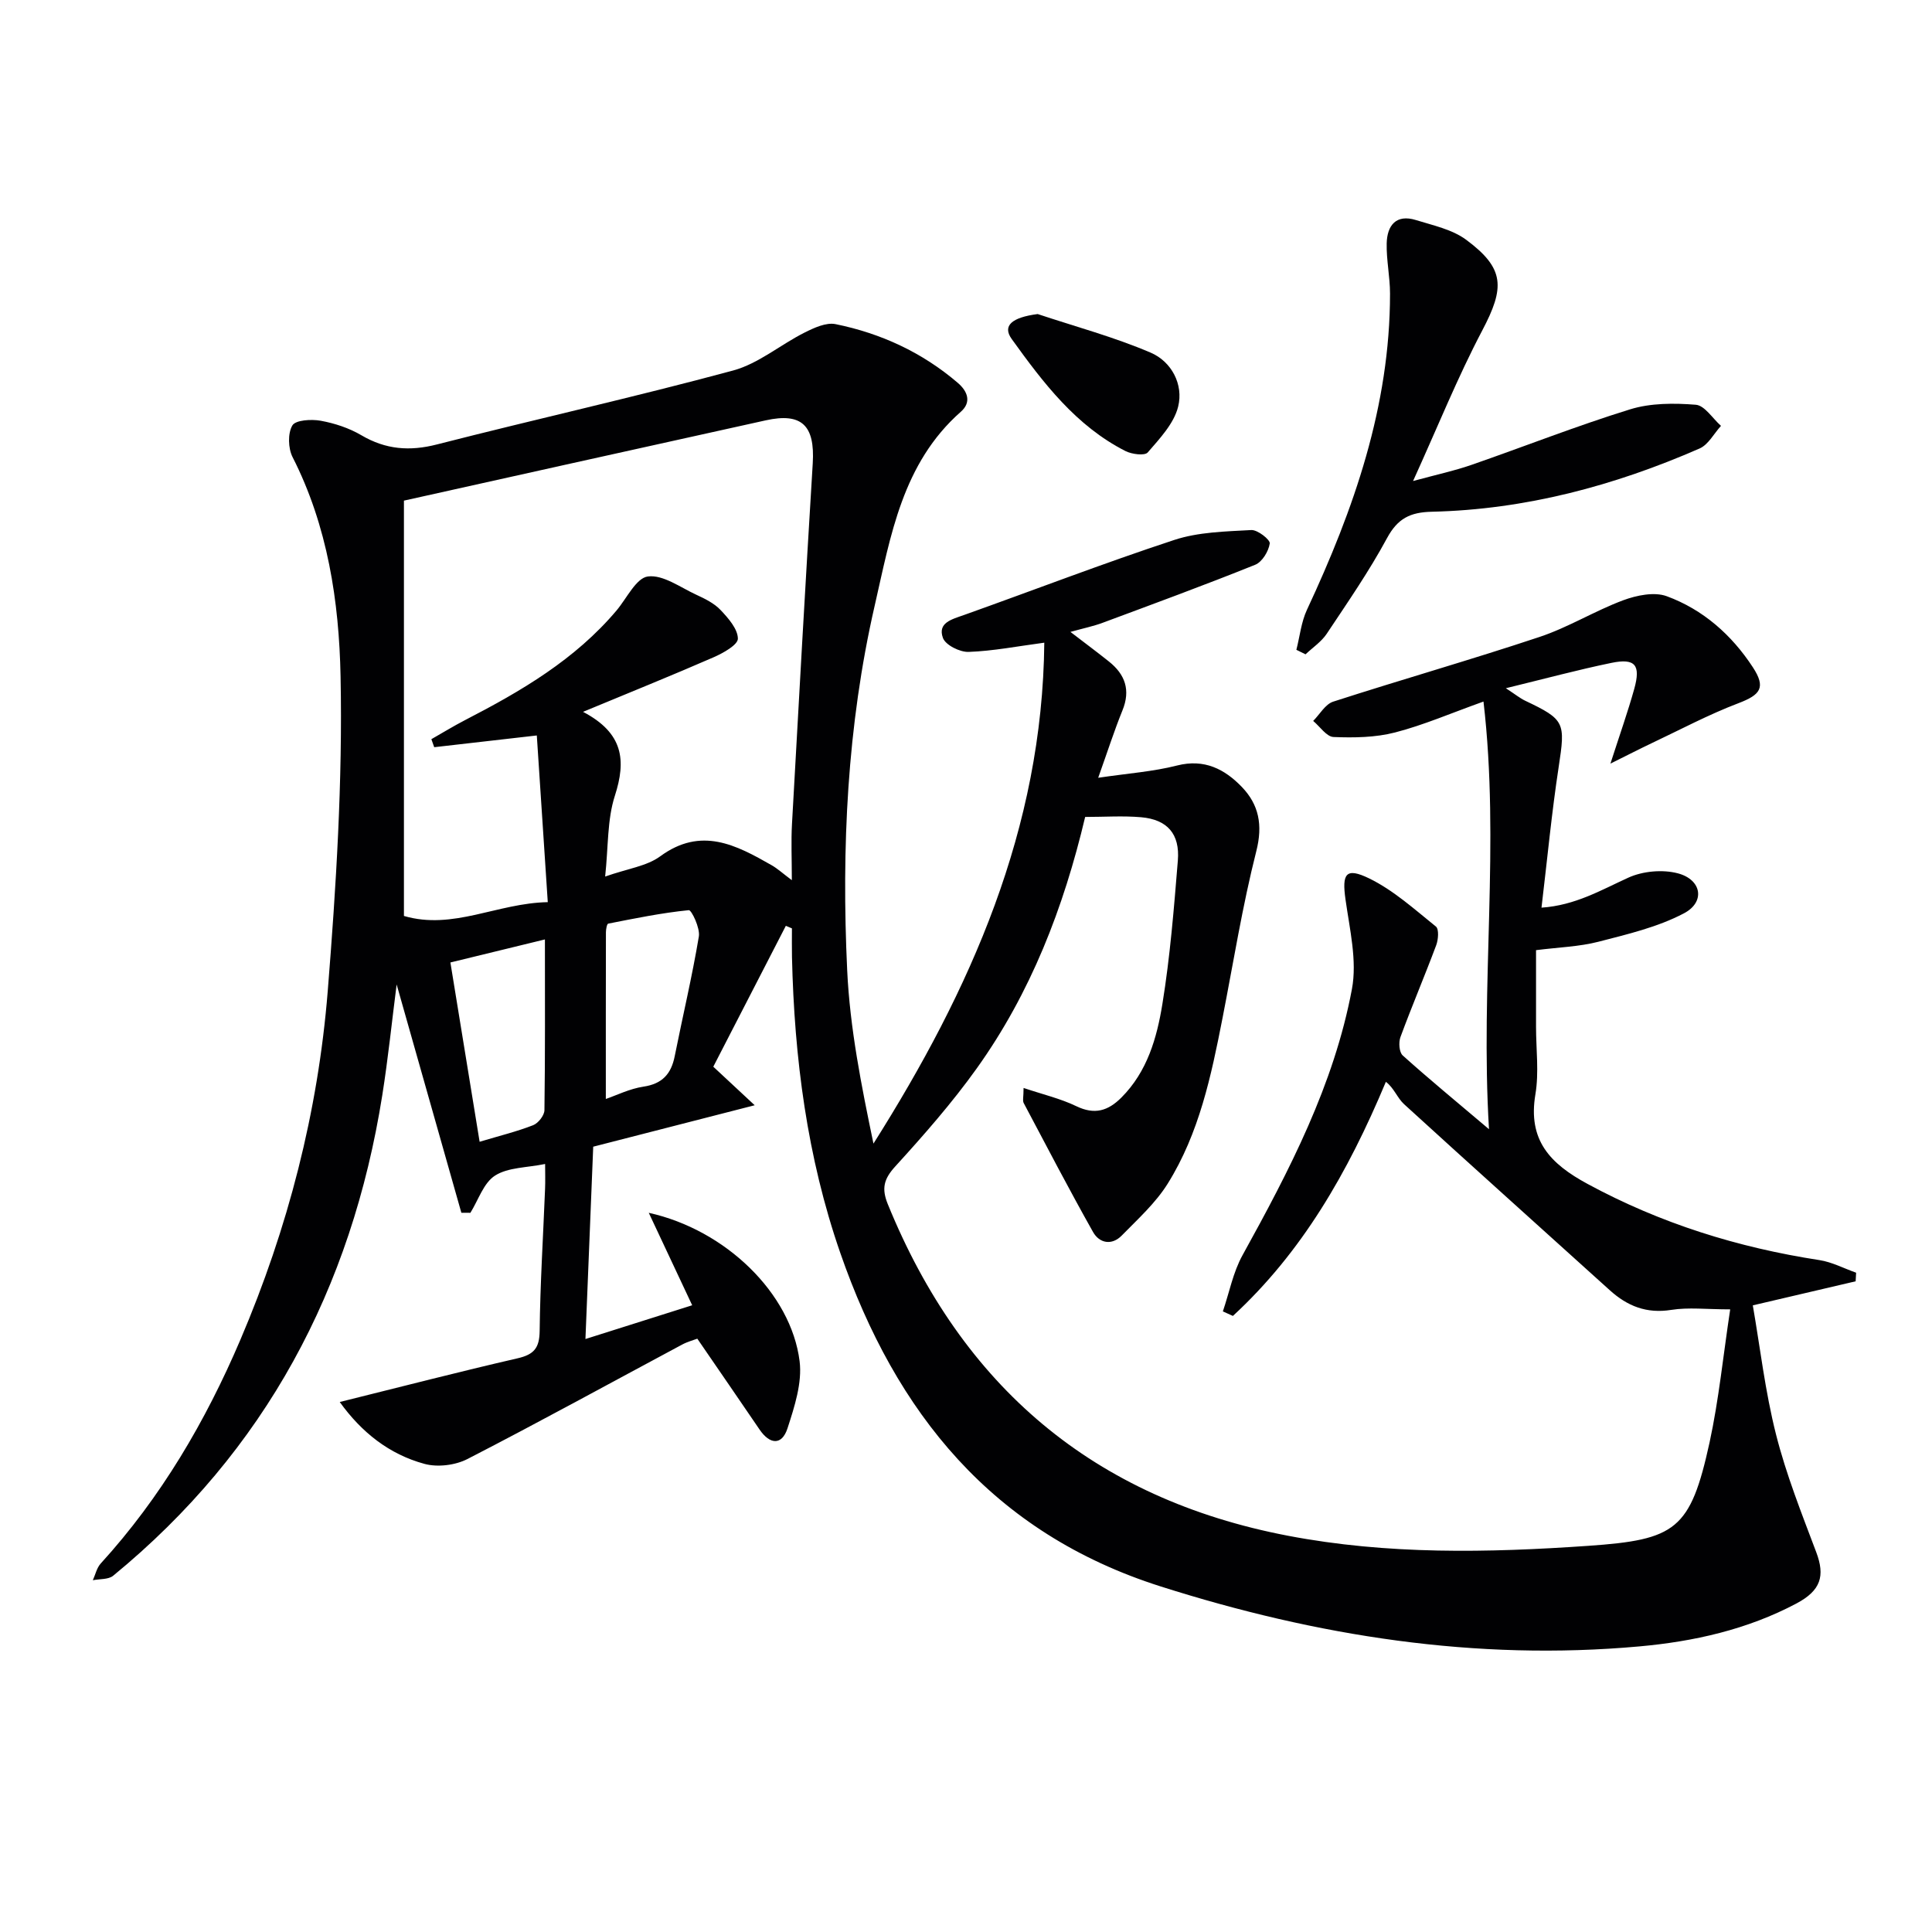
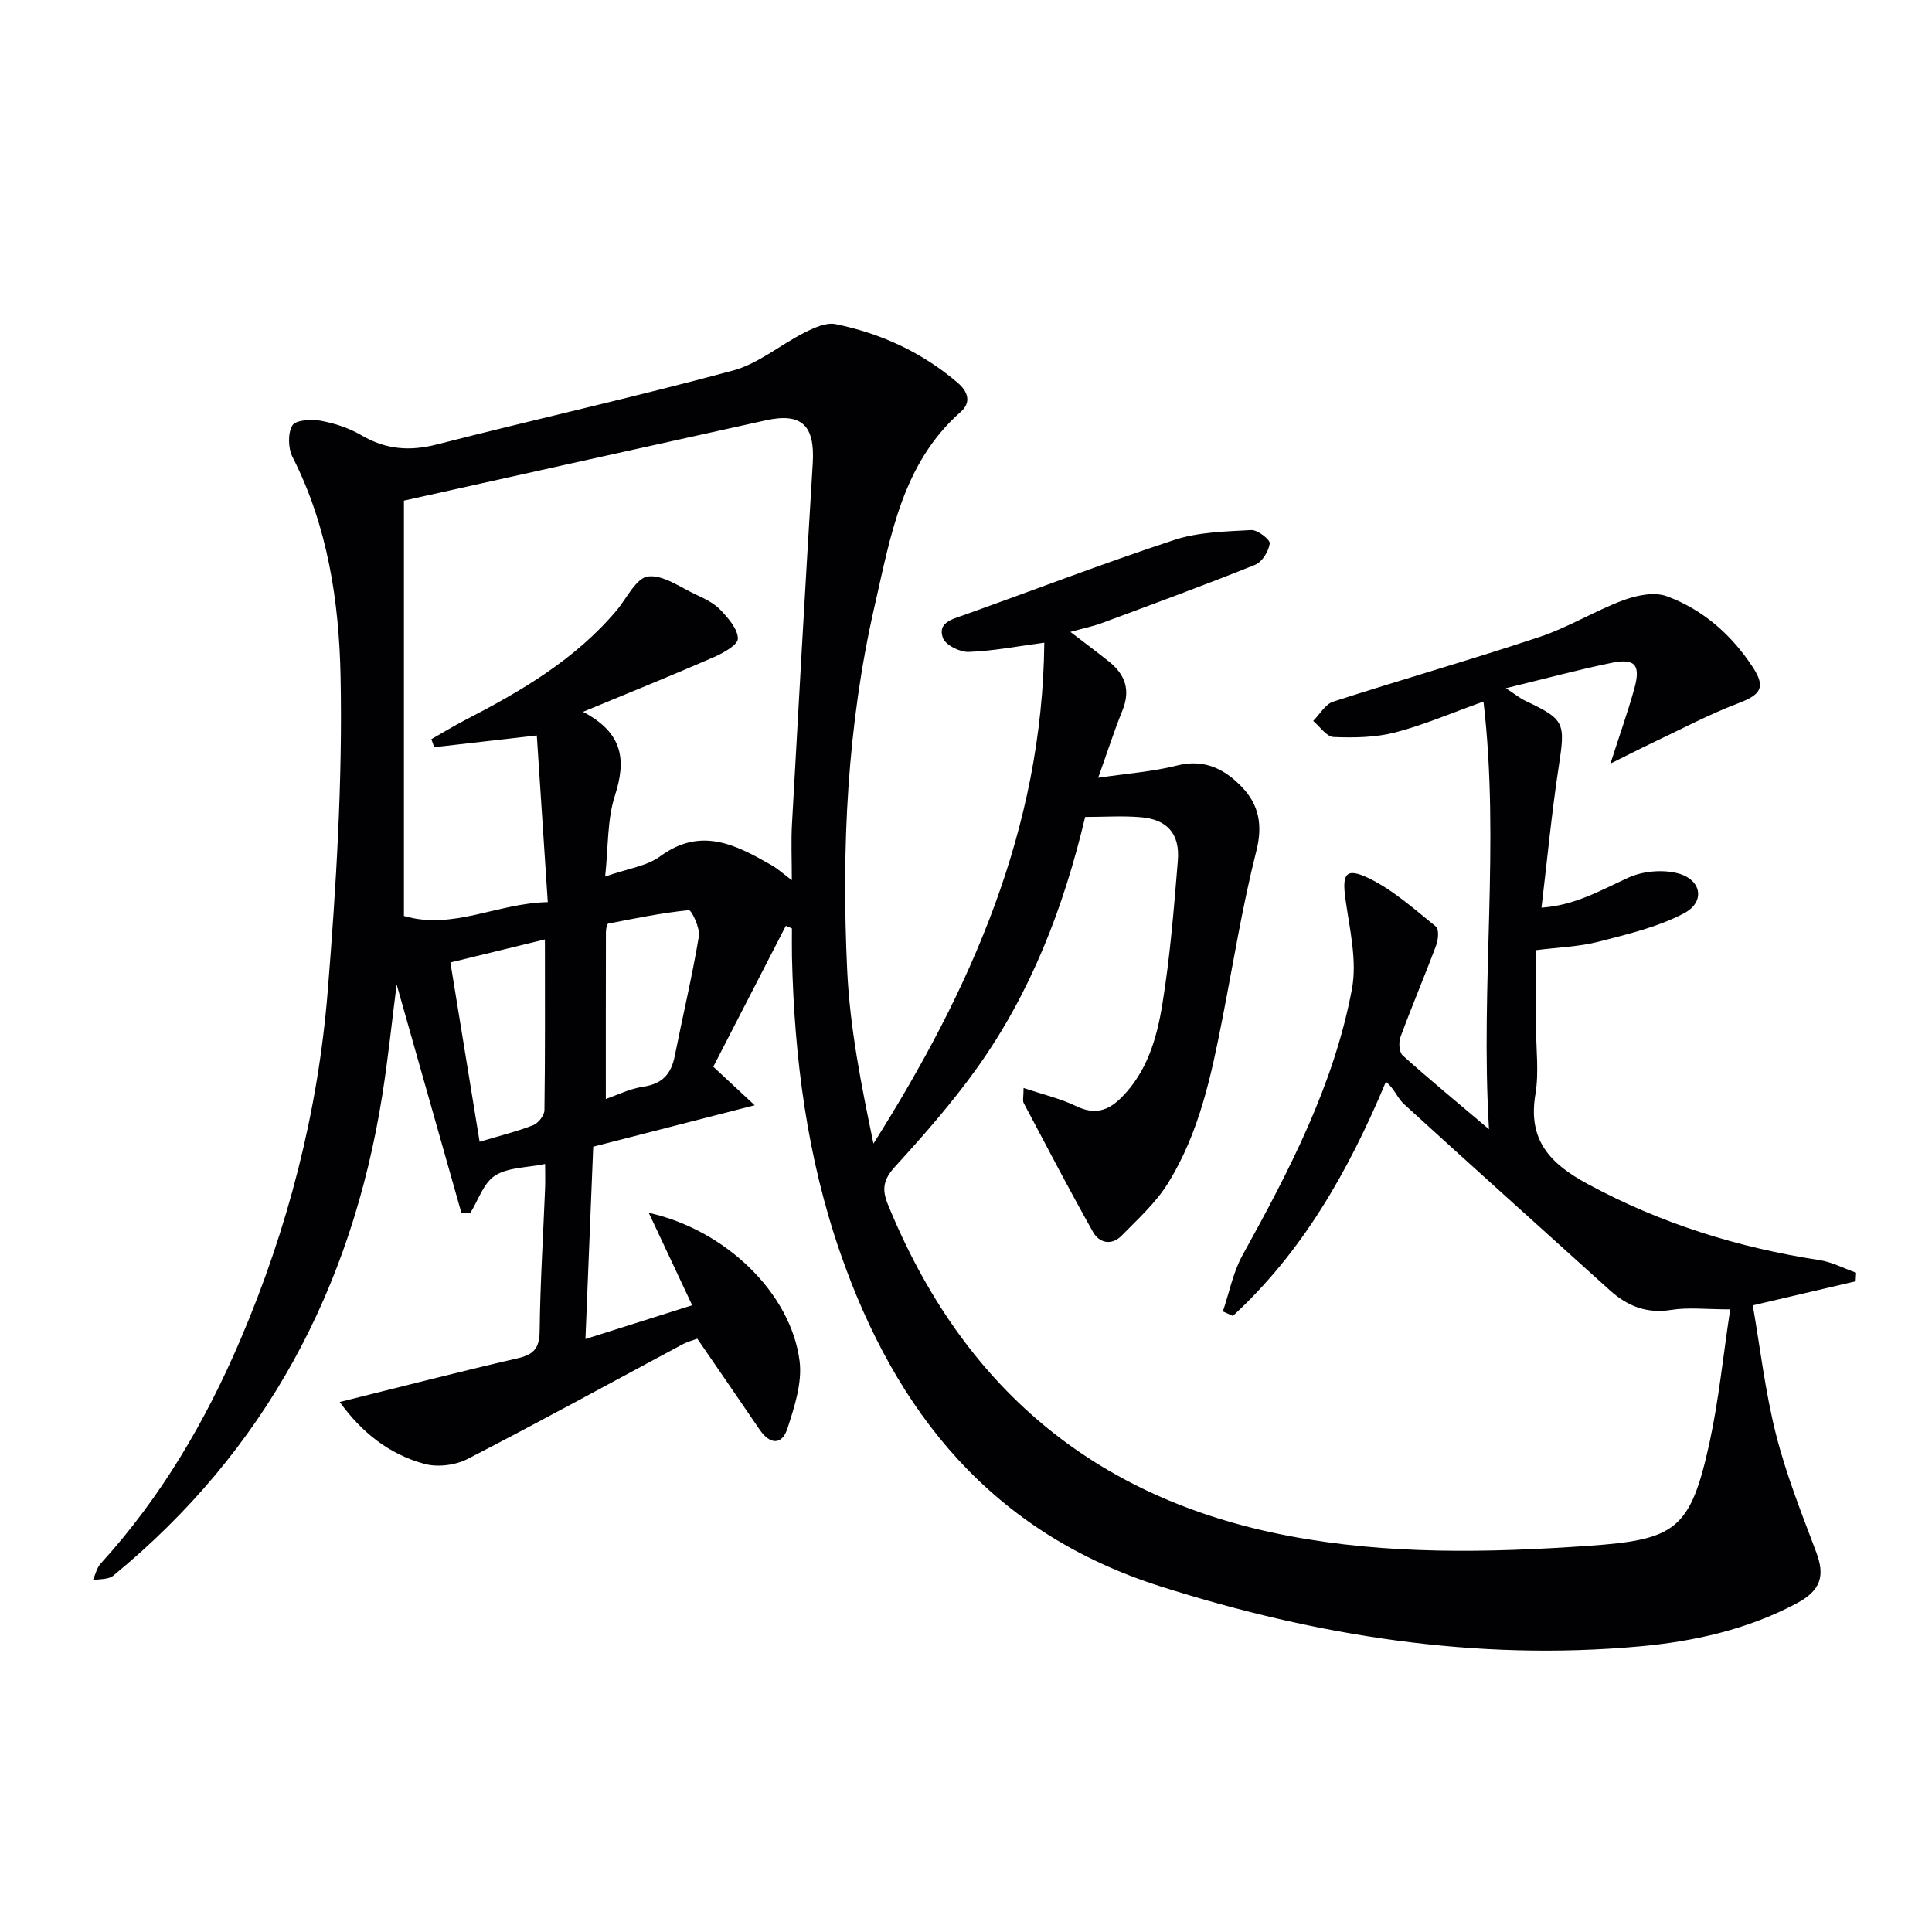
<svg xmlns="http://www.w3.org/2000/svg" enable-background="new 0 0 400 400" viewBox="0 0 400 400">
  <g fill="#010103">
    <path d="m358.22 271.09c-4.93 0-8.65-.46-12.21.11-5.11.81-9.08-.78-12.73-4.08-14.19-12.84-28.45-25.6-42.58-38.51-1.41-1.29-2.09-3.37-3.77-4.63-7.93 18.95-17.42 35.32-31.67 48.47-.69-.31-1.39-.63-2.08-.94 1.33-3.89 2.11-8.09 4.07-11.63 9.68-17.52 18.93-35.26 22.65-55.09 1.11-5.91-.47-12.42-1.33-18.58-.75-5.3.04-6.7 4.87-4.36 5.05 2.45 9.41 6.41 13.85 9.98.66.53.5 2.7.06 3.87-2.38 6.37-5.05 12.63-7.4 19.01-.41 1.1-.27 3.14.46 3.8 5.4 4.86 11.01 9.47 17.87 15.28-1.83-30.22 2.31-58.99-1.14-88.54-6.77 2.42-12.42 4.88-18.32 6.4-4.07 1.05-8.49 1.11-12.73.94-1.44-.06-2.81-2.16-4.21-3.33 1.37-1.37 2.5-3.46 4.14-3.99 14.2-4.59 28.57-8.68 42.73-13.4 5.95-1.98 11.42-5.39 17.31-7.59 2.78-1.03 6.44-1.79 9.02-.84 7.5 2.75 13.43 7.99 17.81 14.68 2.78 4.24 1.61 5.73-2.99 7.48-6.15 2.34-12 5.46-17.96 8.28-2.45 1.16-4.85 2.4-8.52 4.22 1.98-6.14 3.62-10.76 4.93-15.46 1.39-4.97.2-6.41-4.71-5.4-6.94 1.43-13.79 3.28-21.87 5.25 2.01 1.31 2.94 2.08 4.01 2.59 8.24 3.91 8.33 4.51 6.93 13.69-1.45 9.48-2.35 19.03-3.56 29.15 6.98-.47 12.31-3.63 17.98-6.21 2.98-1.36 7.08-1.73 10.24-.9 4.95 1.3 5.74 5.93 1.28 8.28-5.44 2.87-11.69 4.33-17.72 5.89-3.97 1.02-8.17 1.14-12.91 1.74v15.86c0 4.67.63 9.44-.13 13.98-1.6 9.5 3.02 14.36 10.82 18.57 15.11 8.18 31.1 13.16 47.98 15.76 2.61.4 5.07 1.72 7.6 2.61-.03.59-.07 1.18-.1 1.78-6.82 1.59-13.63 3.19-21.29 4.98 1.5 8.61 2.55 17.83 4.81 26.74 2.1 8.3 5.3 16.34 8.33 24.38 1.84 4.9.97 7.91-4.12 10.61-10.16 5.39-21.25 7.87-32.5 8.88-33.89 3.06-66.75-2.13-99.1-12.41-34.87-11.08-54.85-35.92-66.36-69.09-6.87-19.81-9.51-40.35-9.99-61.23-.04-1.98-.01-3.95-.01-5.93-.42-.18-.84-.35-1.26-.53-5.06 9.83-10.12 19.66-15.02 29.17 2.9 2.7 5.34 4.98 8.57 7.98-11.96 3.07-22.63 5.81-33.43 8.58-.53 13.16-1.06 26.08-1.61 39.82 7.54-2.38 14.66-4.64 22.1-6.99-3.1-6.61-5.93-12.63-8.99-19.14 15.88 3.51 29.46 16.64 31.23 30.72.56 4.48-1.06 9.44-2.51 13.91-1.17 3.58-3.67 3.35-5.78.24-4.19-6.16-8.42-12.29-12.89-18.81-.8.3-2.05.63-3.16 1.23-14.8 7.92-29.51 16.01-44.44 23.69-2.51 1.29-6.18 1.74-8.89 1-7.32-1.99-13.03-6.54-17.54-12.81 12.82-3.18 24.79-6.28 36.83-9.05 3.39-.78 4.52-2.13 4.56-5.67.11-9.81.73-19.61 1.12-29.42.07-1.63.01-3.27.01-5.14-3.8.78-7.66.68-10.36 2.4-2.38 1.51-3.46 5.06-5.11 7.71-.62 0-1.25-.01-1.87-.01-4.47-15.77-8.94-31.55-13.4-47.27-.97 7.54-1.76 15.29-2.98 22.98-6.35 39.97-24.18 73.57-55.71 99.44-.99.81-2.79.64-4.21.93.53-1.17.81-2.56 1.64-3.47 12.47-13.68 21.69-29.41 28.91-46.32 9.85-23.07 16.07-47.19 18.08-72.13 1.74-21.69 3.1-43.52 2.66-65.25-.31-15.45-2.66-31.08-9.94-45.37-.92-1.82-1.01-4.91-.04-6.55.67-1.13 3.94-1.32 5.87-.97 2.9.53 5.88 1.51 8.41 3 5.05 2.97 10.01 3.36 15.68 1.9 20.4-5.22 40.97-9.81 61.29-15.3 5.25-1.42 9.79-5.34 14.79-7.85 1.97-.99 4.47-2.15 6.43-1.75 9.39 1.91 17.93 5.85 25.28 12.14 2.12 1.81 2.86 4.05.66 5.99-12.14 10.7-14.53 25.7-17.86 40.22-5.69 24.82-6.87 50.09-5.68 75.4.56 12 2.94 23.91 5.44 35.91 20.12-31.84 34.99-65.16 35.37-103.71-5.57.74-10.6 1.73-15.66 1.91-1.82.07-4.8-1.42-5.33-2.9-1.14-3.15 1.87-3.85 4.31-4.72 14.53-5.18 28.94-10.74 43.59-15.56 5.01-1.65 10.6-1.75 15.95-2.05 1.3-.07 3.93 2 3.82 2.78-.24 1.62-1.57 3.83-3.02 4.41-10.46 4.21-21.06 8.1-31.63 12.03-1.83.68-3.77 1.08-6.62 1.87 3.16 2.42 5.59 4.23 7.96 6.12 3.37 2.68 4.53 5.92 2.81 10.14-1.67 4.11-3.03 8.35-5.02 13.94 6.14-.91 11.35-1.27 16.33-2.54 5.66-1.44 9.87.76 13.42 4.45 3.51 3.65 4.36 7.86 2.99 13.26-2.89 11.39-4.74 23.04-7 34.58-2.33 11.92-4.83 23.85-11.36 34.3-2.5 4-6.16 7.31-9.51 10.73-2.06 2.1-4.62 1.6-5.94-.74-4.95-8.8-9.62-17.76-14.35-26.69-.27-.5-.03-1.27-.03-3.13 3.98 1.34 7.63 2.19 10.91 3.77 3.79 1.83 6.56 1 9.35-1.79 5.36-5.37 7.34-12.35 8.48-19.36 1.6-9.82 2.39-19.78 3.2-29.7.45-5.51-2.17-8.49-7.6-8.97-3.77-.33-7.59-.06-11.59-.06-4.46 18.83-11.28 36.44-22.43 52.04-5.11 7.15-10.96 13.81-16.89 20.32-2.38 2.61-2.86 4.57-1.54 7.81 15.36 37.72 42.62 60.96 82.85 68.65 20.62 3.94 41.34 3.53 62.15 2.09 18.16-1.26 21.17-3.3 25.14-21.42 1.92-8.86 2.81-17.94 4.27-27.54zm-194.28-88.86c0-4.43-.17-8.03.03-11.61 1.38-24.9 2.78-49.8 4.3-74.69.48-7.87-2.29-10.55-9.74-8.9-13.77 3.05-27.54 6.09-41.31 9.15-11.28 2.5-22.55 5.01-33.59 7.47v85.99c10.2 2.98 19.28-2.66 29.78-2.86-.8-12.16-1.54-23.46-2.27-34.51-8.02.92-14.63 1.67-21.24 2.43-.2-.55-.39-1.11-.59-1.66 2.33-1.33 4.63-2.74 7.01-3.97 11.59-5.98 22.76-12.52 31.33-22.68 2.12-2.52 4.07-6.74 6.5-7.04 3.13-.4 6.7 2.26 10 3.78 1.8.83 3.72 1.77 5.04 3.17 1.6 1.69 3.56 3.92 3.58 5.92.01 1.29-3.04 2.99-5 3.85-8.59 3.75-17.28 7.25-27.06 11.31 8.39 4.4 8.95 10.06 6.59 17.38-1.6 4.95-1.34 10.51-2.01 16.72 4.67-1.65 8.61-2.14 11.4-4.19 8.46-6.21 15.71-2.36 23.08 1.85 1.22.7 2.28 1.68 4.17 3.09zm-51.12 12.27c-6.83 1.67-12.95 3.16-19.57 4.77 2.07 12.68 4.02 24.66 6.05 37.12 4.21-1.26 7.73-2.12 11.08-3.43 1.06-.41 2.32-2.02 2.34-3.1.16-11.41.1-22.84.1-35.36zm12.61 33.03c2.22-.76 4.93-2.12 7.78-2.55 3.91-.58 5.75-2.63 6.48-6.3 1.65-8.27 3.61-16.48 5-24.8.29-1.73-1.52-5.49-2.08-5.44-5.6.56-11.15 1.7-16.69 2.79-.27.05-.47 1.18-.47 1.81-.03 11.25-.02 22.5-.02 34.49z" />
-     <path d="m268.4 134.54c.71-2.77 1-5.74 2.19-8.29 9.71-20.79 17.2-42.15 17.2-65.46 0-3.47-.77-6.95-.69-10.41.09-3.68 1.93-6.1 6.05-4.82 3.57 1.11 7.53 1.94 10.43 4.1 8 5.94 7.98 9.88 3.31 18.75-5.09 9.66-9.18 19.85-14.33 31.18 4.89-1.33 8.53-2.11 12.03-3.32 10.98-3.81 21.81-8.09 32.9-11.52 4.26-1.32 9.11-1.31 13.61-.95 1.84.15 3.48 2.84 5.21 4.37-1.46 1.6-2.62 3.9-4.44 4.69-17.66 7.72-36.06 12.64-55.42 13.09-4.49.1-7.08 1.39-9.28 5.46-3.7 6.85-8.16 13.31-12.49 19.81-1.1 1.65-2.9 2.84-4.38 4.25-.64-.31-1.27-.62-1.9-.93z" />
-     <path d="m214.84 65.02c7.83 2.61 15.85 4.76 23.41 8 4.29 1.84 6.82 6.57 5.67 11.18-.87 3.5-3.81 6.6-6.3 9.48-.63.72-3.29.37-4.6-.29-10.27-5.22-17.04-14.15-23.55-23.19-2.01-2.79.07-4.49 5.37-5.18z" />
  </g>
</svg>